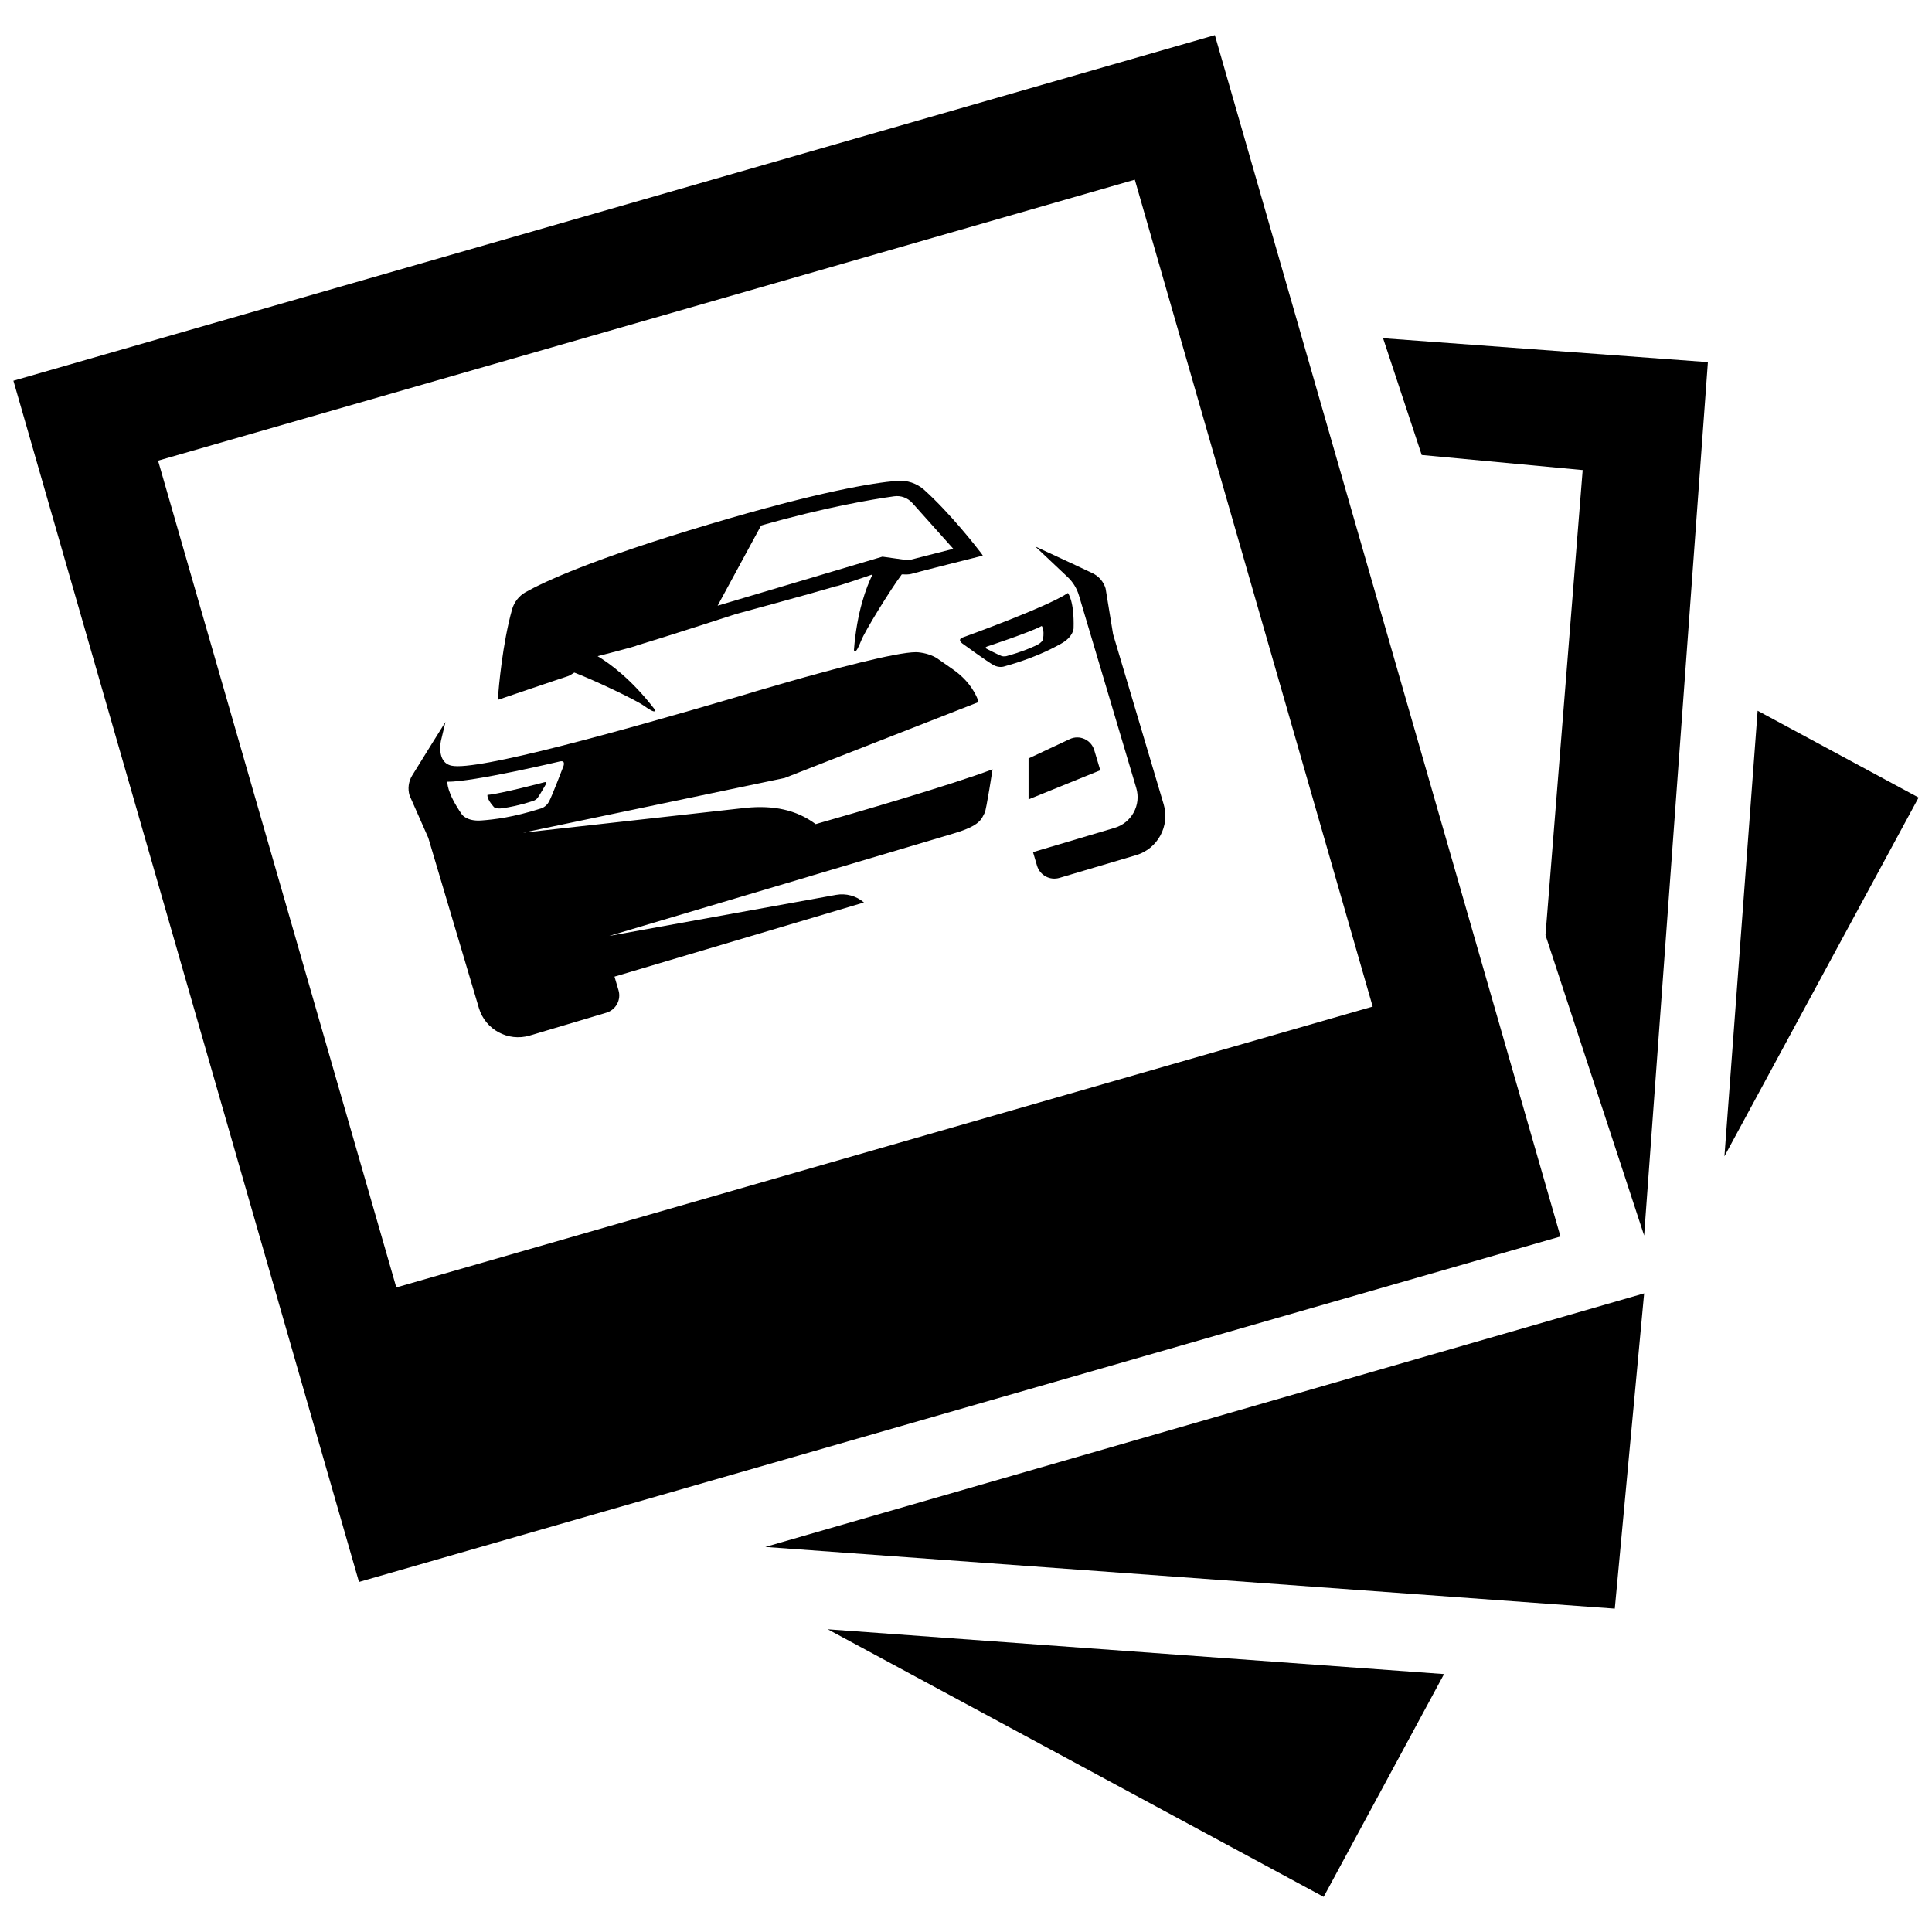
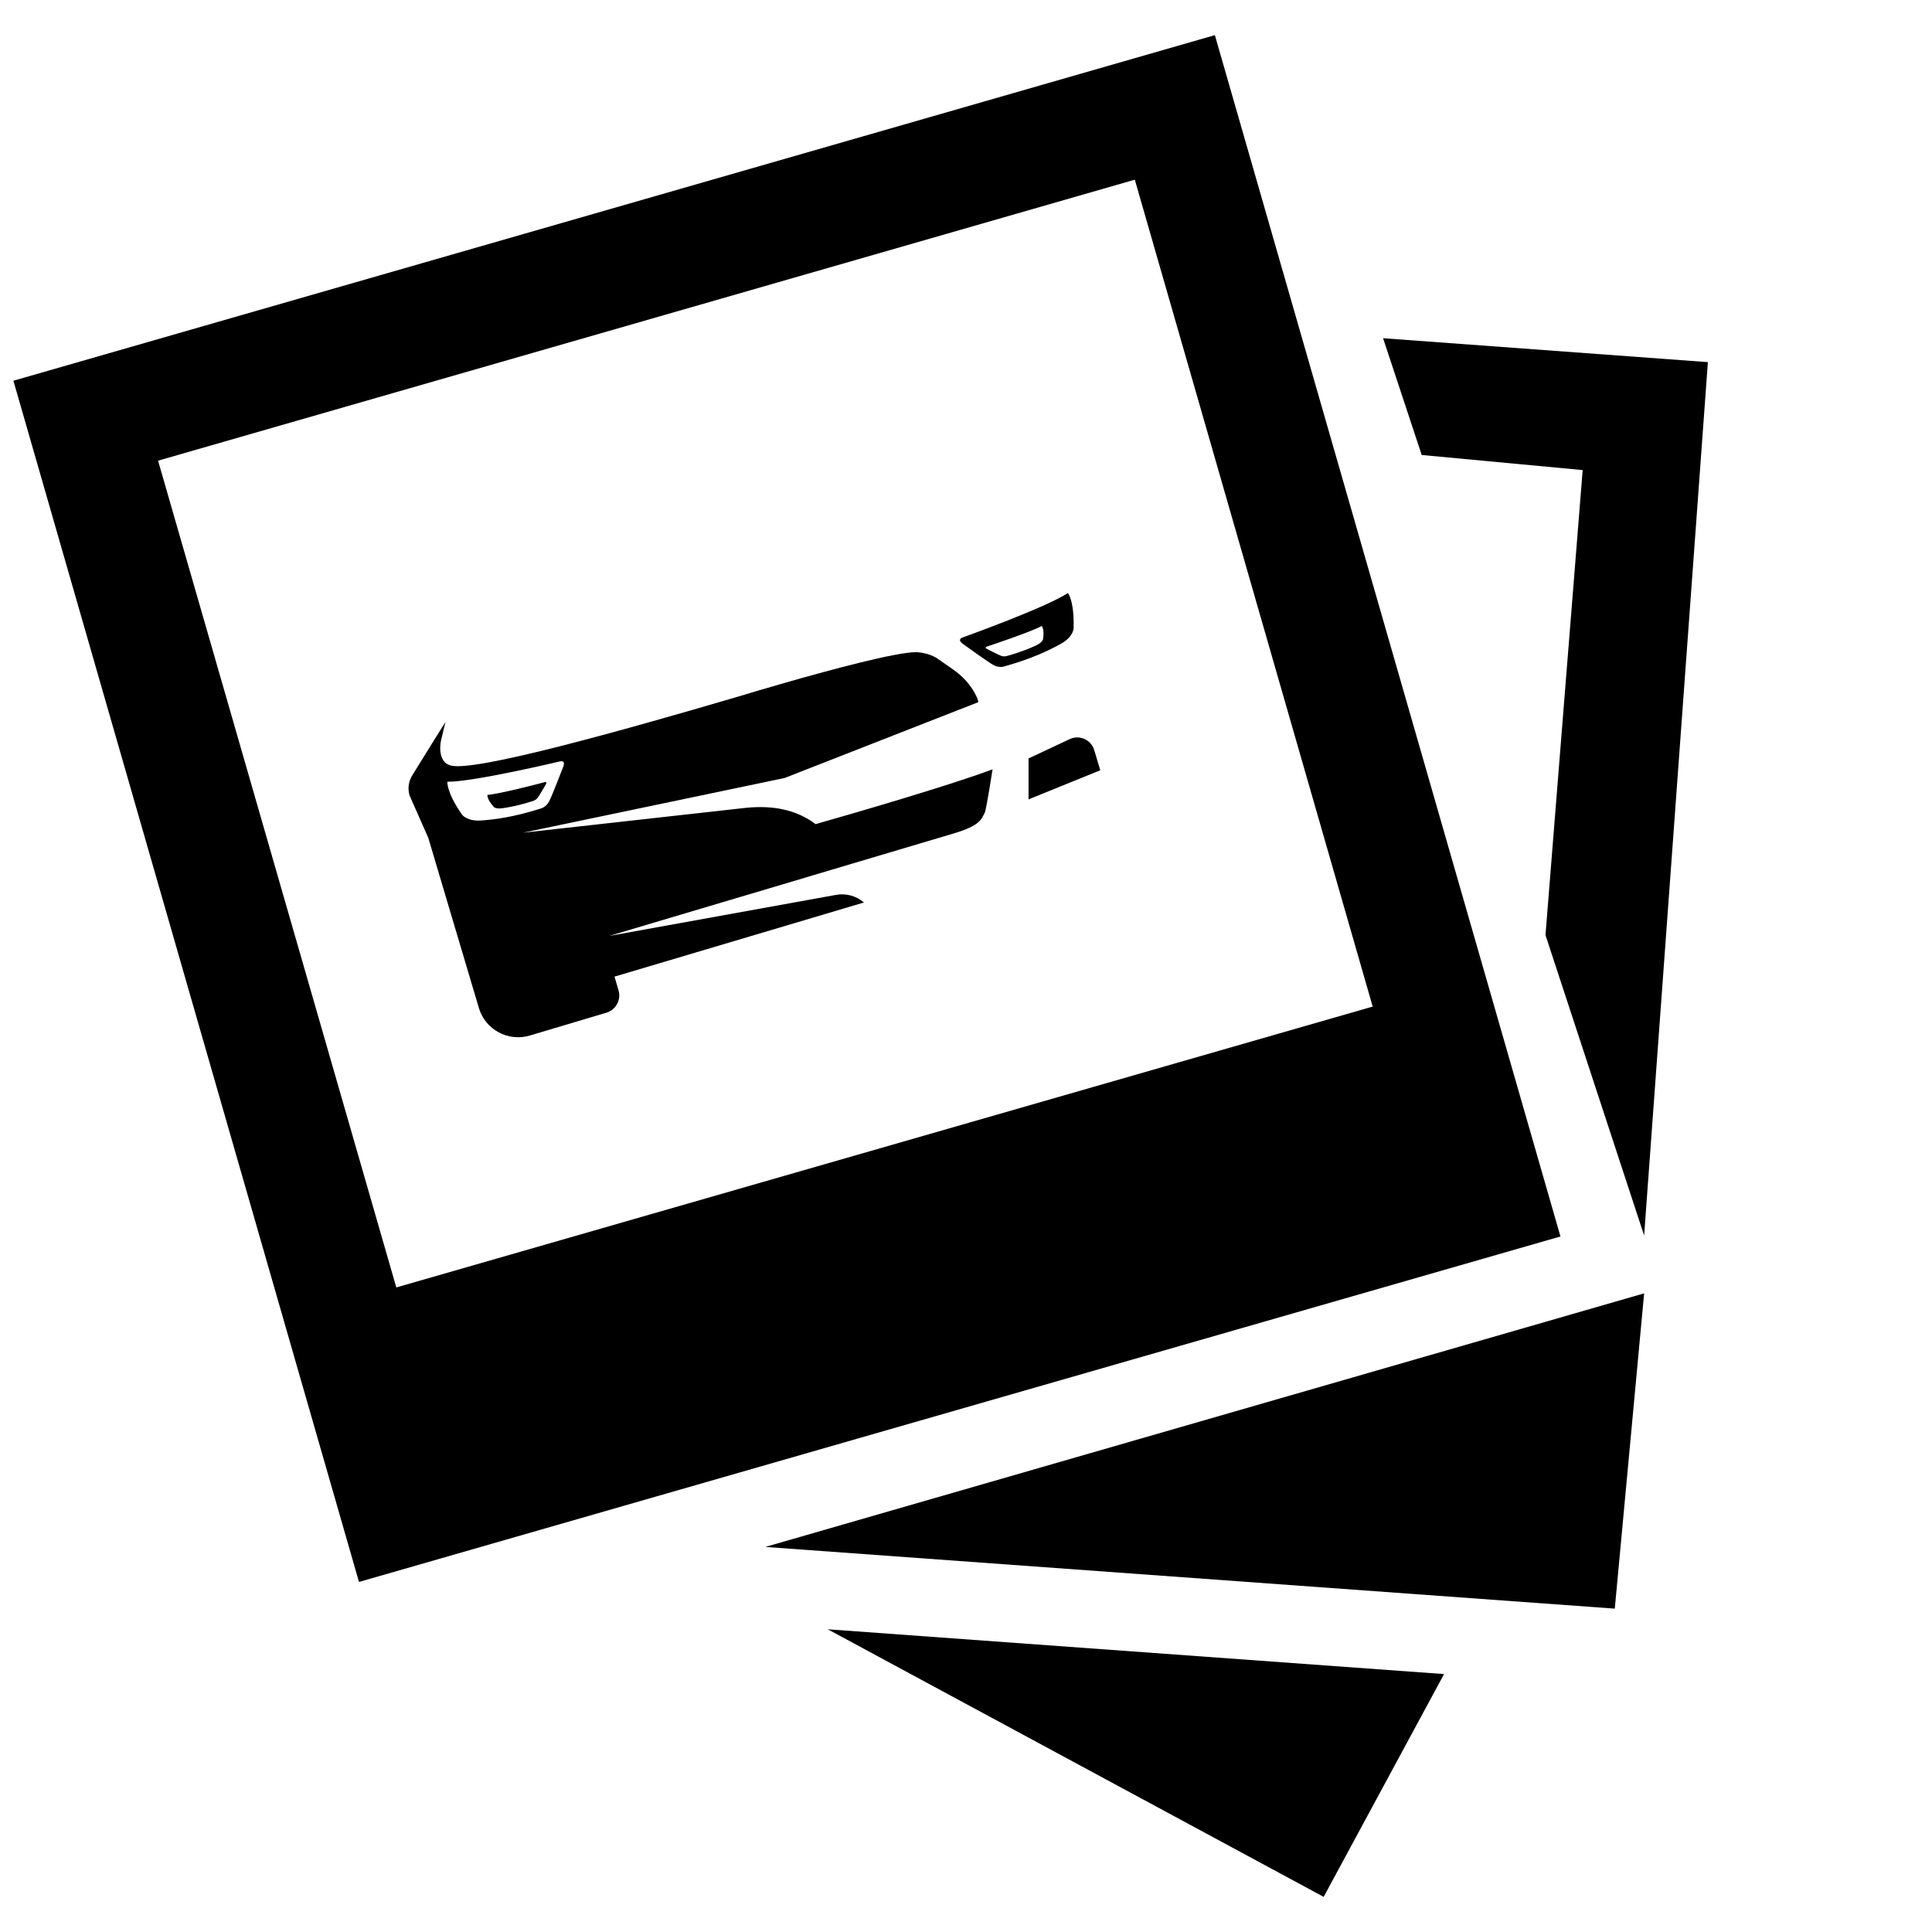
<svg xmlns="http://www.w3.org/2000/svg" version="1.1" id="Vrstva_1" x="0px" y="0px" viewBox="0 0 160 160" style="enable-background:new 0 0 160 160;" xml:space="preserve">
  <g>
-     <path d="M96.37,66.61l-4.19-14.09l-0.62-3.79c-0.17-0.56-0.56-1.01-1.08-1.26c-1.42-0.68-4.74-2.21-4.74-2.21l2.68,2.53   c0.44,0.41,0.76,0.94,0.93,1.51l4.75,15.96c0.42,1.4-0.38,2.88-1.79,3.3l-6.76,2.01l0.33,1.12c0.24,0.8,1.07,1.25,1.87,1.01   l6.34-1.88C95.88,70.29,96.9,68.4,96.37,66.61z" />
-     <path d="M47,56.01c0.14-0.04,0.34-0.16,0.56-0.31c1.51,0.56,5.09,2.26,5.74,2.73c1.18,0.85,0.92,0.32,0.92,0.32   c-1.93-2.51-3.72-3.8-4.73-4.41c0.02,0,0.03,0,0.05-0.01c0.11-0.03,3.18-0.81,3.22-0.88c2.18-0.65,8.19-2.6,8.19-2.6   s6.09-1.65,8.28-2.3c0.07,0.03,2.43-0.77,3.03-0.98c-0.52,1.06-1.3,3.12-1.54,6.26c0,0,0.07,0.58,0.6-0.78   c0.29-0.76,2.42-4.23,3.36-5.48c0.32,0.01,0.61,0.01,0.78-0.04c0.49-0.15,5.83-1.49,5.83-1.49s0.05-0.01,0.1-0.03   c-0.03-0.05-0.06-0.1-0.11-0.17c-0.46-0.6-2.59-3.33-4.73-5.26c-0.62-0.56-1.44-0.83-2.27-0.76c-1.98,0.17-6.42,0.88-15.51,3.59   c-9.68,2.88-13.72,4.77-15.26,5.64c-0.54,0.31-0.93,0.82-1.1,1.41c-0.8,2.84-1.11,6.51-1.17,7.29c-0.01,0.08-0.01,0.15,0,0.2   c0.06-0.01,0.1-0.03,0.1-0.03S46.51,56.16,47,56.01z M63.03,43.52c5.26-1.5,9.15-2.16,11.02-2.42c0.56-0.08,1.12,0.13,1.5,0.55   l3.4,3.8l-3.72,0.95l-2.01-0.28l-0.14-0.02l-0.14,0.04l-13.51,4.02L63.03,43.52z" />
    <path d="M90.62,62.12c-0.26-0.86-1.22-1.29-2.03-0.91l-3.41,1.6v3.39l5.94-2.41L90.62,62.12z" />
    <path d="M88.91,52.05c0.07-2.29-0.47-2.94-0.47-2.94c-1.75,1.18-8.71,3.68-8.71,3.68c-0.54,0.2,0.05,0.56,0.05,0.56   s2.02,1.47,2.5,1.73s0.89,0.11,0.89,0.11c2.32-0.65,3.72-1.34,4.68-1.87C88.89,52.75,88.91,52.05,88.91,52.05z M86.38,52.94   c0,0-0.04,0.26-0.59,0.52c-0.5,0.23-1.23,0.54-2.42,0.87c0,0-0.21,0.07-0.44-0.01c-0.23-0.08-1.18-0.57-1.18-0.57   s-0.28-0.11,0-0.21c0,0,3.6-1.19,4.52-1.7C86.27,51.84,86.51,52.07,86.38,52.94z" />
    <path d="M61.78,66.9l-18.46,2.06l21.66-4.53l0,0l16.04-6.28c-0.01-0.14-0.08-0.33-0.19-0.55c-0.43-0.88-1.11-1.61-1.92-2.17   l-1.29-0.9c-0.74-0.49-1.7-0.52-1.74-0.52c-1.69-0.01-7.23,1.5-10.53,2.44l0,0l0,0c-1.39,0.4-2.39,0.69-2.52,0.73   c-0.11,0.03-0.79,0.23-1.77,0.53c-9.74,2.86-21.57,6.16-23.67,5.7c-1.28-0.28-0.87-2.07-0.87-2.07l0,0l0.37-1.55   c0,0-1.94,3.1-2.76,4.44c-0.3,0.5-0.38,1.09-0.21,1.65l1.55,3.51l4.19,14.09c0.53,1.79,2.42,2.81,4.21,2.28l6.34-1.89   c0.8-0.24,1.25-1.07,1.01-1.87l-0.33-1.12l20.66-6.14c-0.64-0.55-1.49-0.78-2.31-0.63l-18.79,3.4l15.74-4.68l0,0   c0.73-0.22,1.2-0.36,1.2-0.36s9.38-2.79,11.6-3.45c2.22-0.66,2.28-1.19,2.56-1.71c0.13-0.23,0.65-3.6,0.65-3.6   c-3.4,1.29-11.49,3.64-14.65,4.54C65.94,67.05,64.03,66.68,61.78,66.9z M37.05,64.74c2.11,0.03,9.31-1.68,9.31-1.68   c0.57-0.13,0.26,0.5,0.26,0.5s-0.89,2.33-1.15,2.82c-0.26,0.48-0.69,0.58-0.69,0.58c-2.3,0.73-3.85,0.91-4.94,0.99   c-1.18,0.08-1.58-0.49-1.58-0.49C36.95,65.58,37.05,64.74,37.05,64.74z" />
    <path d="M41.64,66.93c0.55-0.08,1.33-0.22,2.51-0.6c0,0,0.22-0.06,0.37-0.25c0.15-0.19,0.68-1.12,0.68-1.12s0.17-0.25-0.11-0.18   c0,0-3.66,0.97-4.72,1.05c0,0-0.08,0.32,0.51,0.98C40.87,66.82,41.05,67.02,41.64,66.93z" />
    <polygon points="109.62,157.09 119.59,138.64 68.55,134.93  " />
    <polygon points="133.73,133.22 136.16,107.11 63.38,128.11  " />
    <polygon points="117.74,37.68 131.07,38.93 127.99,77.44 136.16,102.32 141.44,29.99 114.54,28.01  " />
-     <polygon points="145.56,58.86 142.81,95.76 158.89,66.05  " />
    <path d="M100.61,2.91L1.11,31.53l28.62,99.48l99.5-28.61L100.61,2.91z M13.09,38.15l80.89-23.27l19.7,68.48l-80.86,23.26   L13.09,38.15z" />
  </g>
</svg>